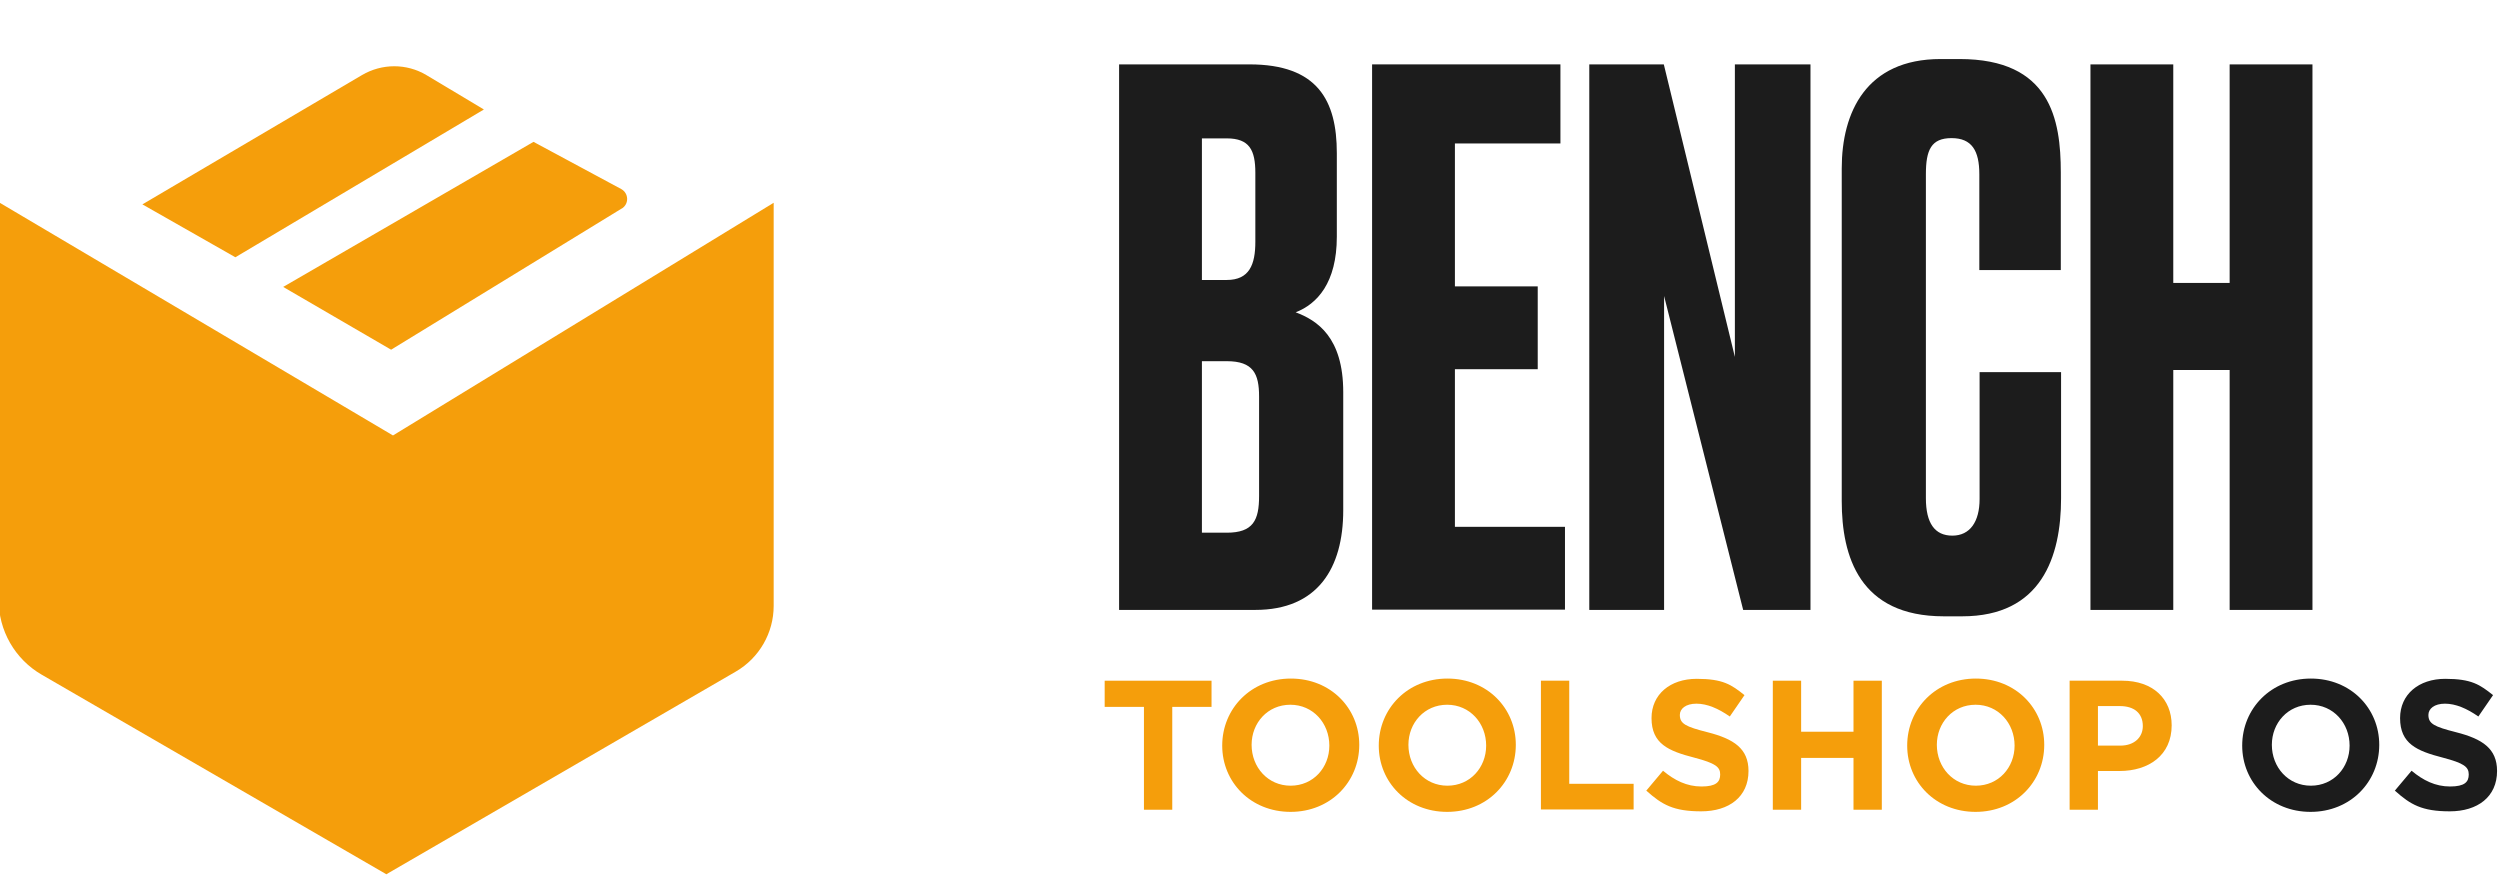
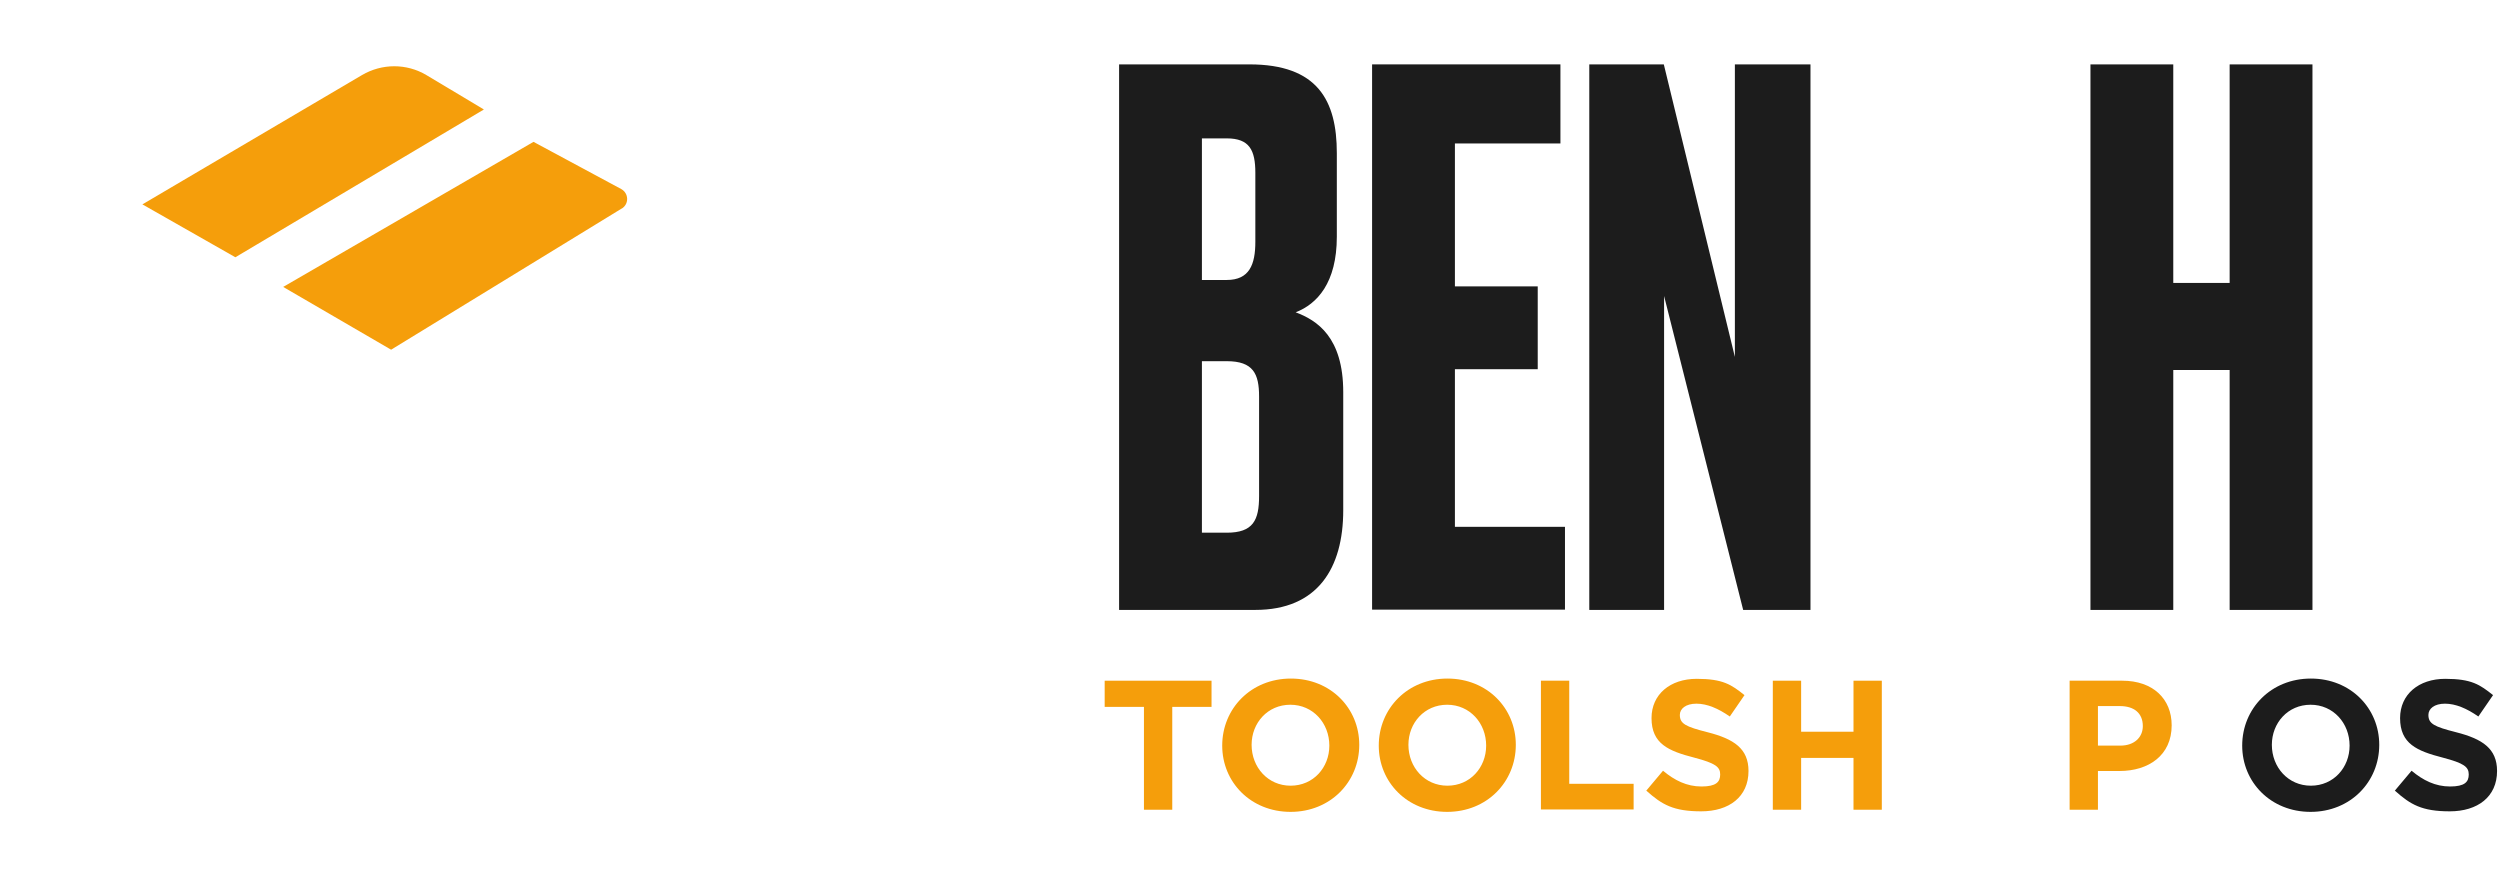
<svg xmlns="http://www.w3.org/2000/svg" id="Layer_3" version="1.1" viewBox="0 0 935.8 328.8">
  <defs>
    <style>
      .st0 {
        fill: #1c1c1c;
      }

      .st1 {
        fill: #f59e0b;
      }
    </style>
  </defs>
-   <path class="st1" d="M144.7,327.3L15.7,252.6c-10.1-5.8-16.3-16.6-16.2-28.3L-.1,75.9l147.2,87.1,142.5-87.1v150.9c0,10.1-5.4,19.5-14.2,24.6l-130.7,75.8h0Z" />
  <path class="st1" d="M181.1,41l-93,55.3-34.8-19.8,82.2-48.4c7.5-4.4,16.7-4.4,24.1,0l21.4,12.8h0Z" />
  <path class="st1" d="M232.8,78l-86.4,52.9-40.4-23.5,93.7-54.3,32.9,17.7c2.8,1.6,2.9,5.6.1,7.3h0Z" />
  <path class="st0" d="M418.8,24.1h48.9c25.5,0,32.7,13.5,32.7,33.2v31.3c0,17.3-7.4,25.2-15.4,28.3,8,3,17.8,9.3,17.8,29.9v44.2c0,21.7-9.6,37.3-32.9,37.3h-51V24.1h0ZM449.9,51.8v53h9.3c8.5,0,10.7-5.8,10.7-14.3v-25.8c0-8.5-2.2-12.9-10.7-12.9h-9.3ZM449.9,135.2v64.2h9.3c9.9,0,12.1-4.7,12.1-13.7v-37.3c0-8.5-2.2-13.2-12.1-13.2h-9.3Z" />
  <path class="st0" d="M584.1,24.1v29.6h-39.5v53.5h31v31h-31v59h41.2v31h-72.2V24.1h70.5,0Z" />
  <path class="st0" d="M622.8,24.1l26.6,109.5V24.1h28.3v204.2h-25.2l-29.6-117.5v117.5h-28V24.1h28Z" />
-   <path class="st0" d="M741,139.3h30.5v47.2c0,22-7.4,44.2-37,44.2h-6.9c-31.6,0-38.2-22.5-38.2-43.1V63c0-20.9,9.1-40.9,37-40.9h7.1c34,0,37.9,22.5,37.9,42.5v36.5h-30.5v-35.9c0-8.8-2.8-13.5-10.4-13.5s-9.6,4.4-9.6,13.5v121.3c0,9.3,3.3,14,9.9,14s10.2-5.2,10.2-13.7v-47.5h0Z" />
  <path class="st0" d="M813.5,228.3h-31V24.1h31v81.8h21.1V24.1h31v204.2h-31v-89.8h-21.1v89.8h0Z" />
  <path class="st1" d="M428.2,264.6h-14.7v-9.8h40v9.8h-14.7v38.5h-10.6v-38.5h0Z" />
  <path class="st1" d="M457.5,279.1h0c0-13.9,10.8-25.1,25.7-25.1s25.6,11.1,25.6,24.8h0c0,13.9-10.8,25.1-25.7,25.1s-25.6-11.1-25.6-24.8ZM497.6,279.1h0c0-8.4-6.1-15.3-14.6-15.3s-14.5,6.8-14.5,15h0c0,8.4,6.1,15.3,14.6,15.3s14.5-6.8,14.5-15Z" />
  <path class="st1" d="M516.1,279.1h0c0-13.9,10.8-25.1,25.7-25.1s25.6,11.1,25.6,24.8h0c0,13.9-10.8,25.1-25.7,25.1s-25.6-11.1-25.6-24.8ZM556.3,279.1h0c0-8.4-6.1-15.3-14.6-15.3s-14.5,6.8-14.5,15h0c0,8.4,6.1,15.3,14.6,15.3s14.5-6.8,14.5-15Z" />
  <path class="st1" d="M576.8,254.8h10.6v38.6h24.1v9.6h-34.7v-48.3h0Z" />
  <path class="st1" d="M616.2,296l6.3-7.5c4.3,3.6,8.9,5.9,14.4,5.9s7-1.7,7-4.5h0c0-2.8-1.7-4.2-9.7-6.3-9.7-2.5-16-5.2-16-14.8h0c0-8.9,7-14.7,16.9-14.7s13,2.2,17.9,6.1l-5.5,8c-4.3-3-8.5-4.8-12.5-4.8s-6.2,1.9-6.2,4.2h0c0,3.3,2.1,4.4,10.4,6.5,9.8,2.5,15.3,6.1,15.3,14.5h0c0,9.7-7.3,15.1-17.7,15.1s-14.7-2.5-20.5-7.7h0Z" />
  <path class="st1" d="M663.6,254.8h10.6v19.1h19.6v-19.1h10.6v48.3h-10.6v-19.4h-19.6v19.4h-10.6v-48.3h0Z" />
-   <path class="st1" d="M713.9,279.1h0c0-13.9,10.8-25.1,25.7-25.1s25.6,11.1,25.6,24.8h0c0,13.9-10.8,25.1-25.7,25.1s-25.6-11.1-25.6-24.8ZM754.1,279.1h0c0-8.4-6.1-15.3-14.6-15.3s-14.5,6.8-14.5,15h0c0,8.4,6.1,15.3,14.6,15.3s14.5-6.8,14.5-15Z" />
  <path class="st1" d="M774.7,254.8h19.7c11.5,0,18.5,6.8,18.5,16.7h0c0,11.3-8.7,17.1-19.5,17.1h-8.1v14.5h-10.6v-48.3h0ZM793.7,279.1c5.3,0,8.4-3.2,8.4-7.3h0c0-4.9-3.3-7.5-8.6-7.5h-8.2v14.8h8.4Z" />
  <path class="st0" d="M839.3,279.1h0c0-13.9,10.8-25.1,25.7-25.1s25.6,11.1,25.6,24.8h0c0,13.9-10.8,25.1-25.7,25.1s-25.6-11.1-25.6-24.8ZM879.5,279.1h0c0-8.4-6.1-15.3-14.6-15.3s-14.5,6.8-14.5,15h0c0,8.4,6.1,15.3,14.6,15.3s14.5-6.8,14.5-15Z" />
  <path class="st0" d="M896.4,296l6.3-7.5c4.3,3.6,8.9,5.9,14.4,5.9s7-1.7,7-4.5h0c0-2.8-1.7-4.2-9.7-6.3-9.7-2.5-16-5.2-16-14.8h0c0-8.9,7-14.7,16.9-14.7s13,2.2,17.9,6.1l-5.5,8c-4.3-3-8.5-4.8-12.5-4.8s-6.2,1.9-6.2,4.2h0c0,3.3,2.1,4.4,10.4,6.5,9.8,2.5,15.3,6.1,15.3,14.5h0c0,9.7-7.3,15.1-17.7,15.1s-14.7-2.5-20.5-7.7h0Z" />
</svg>